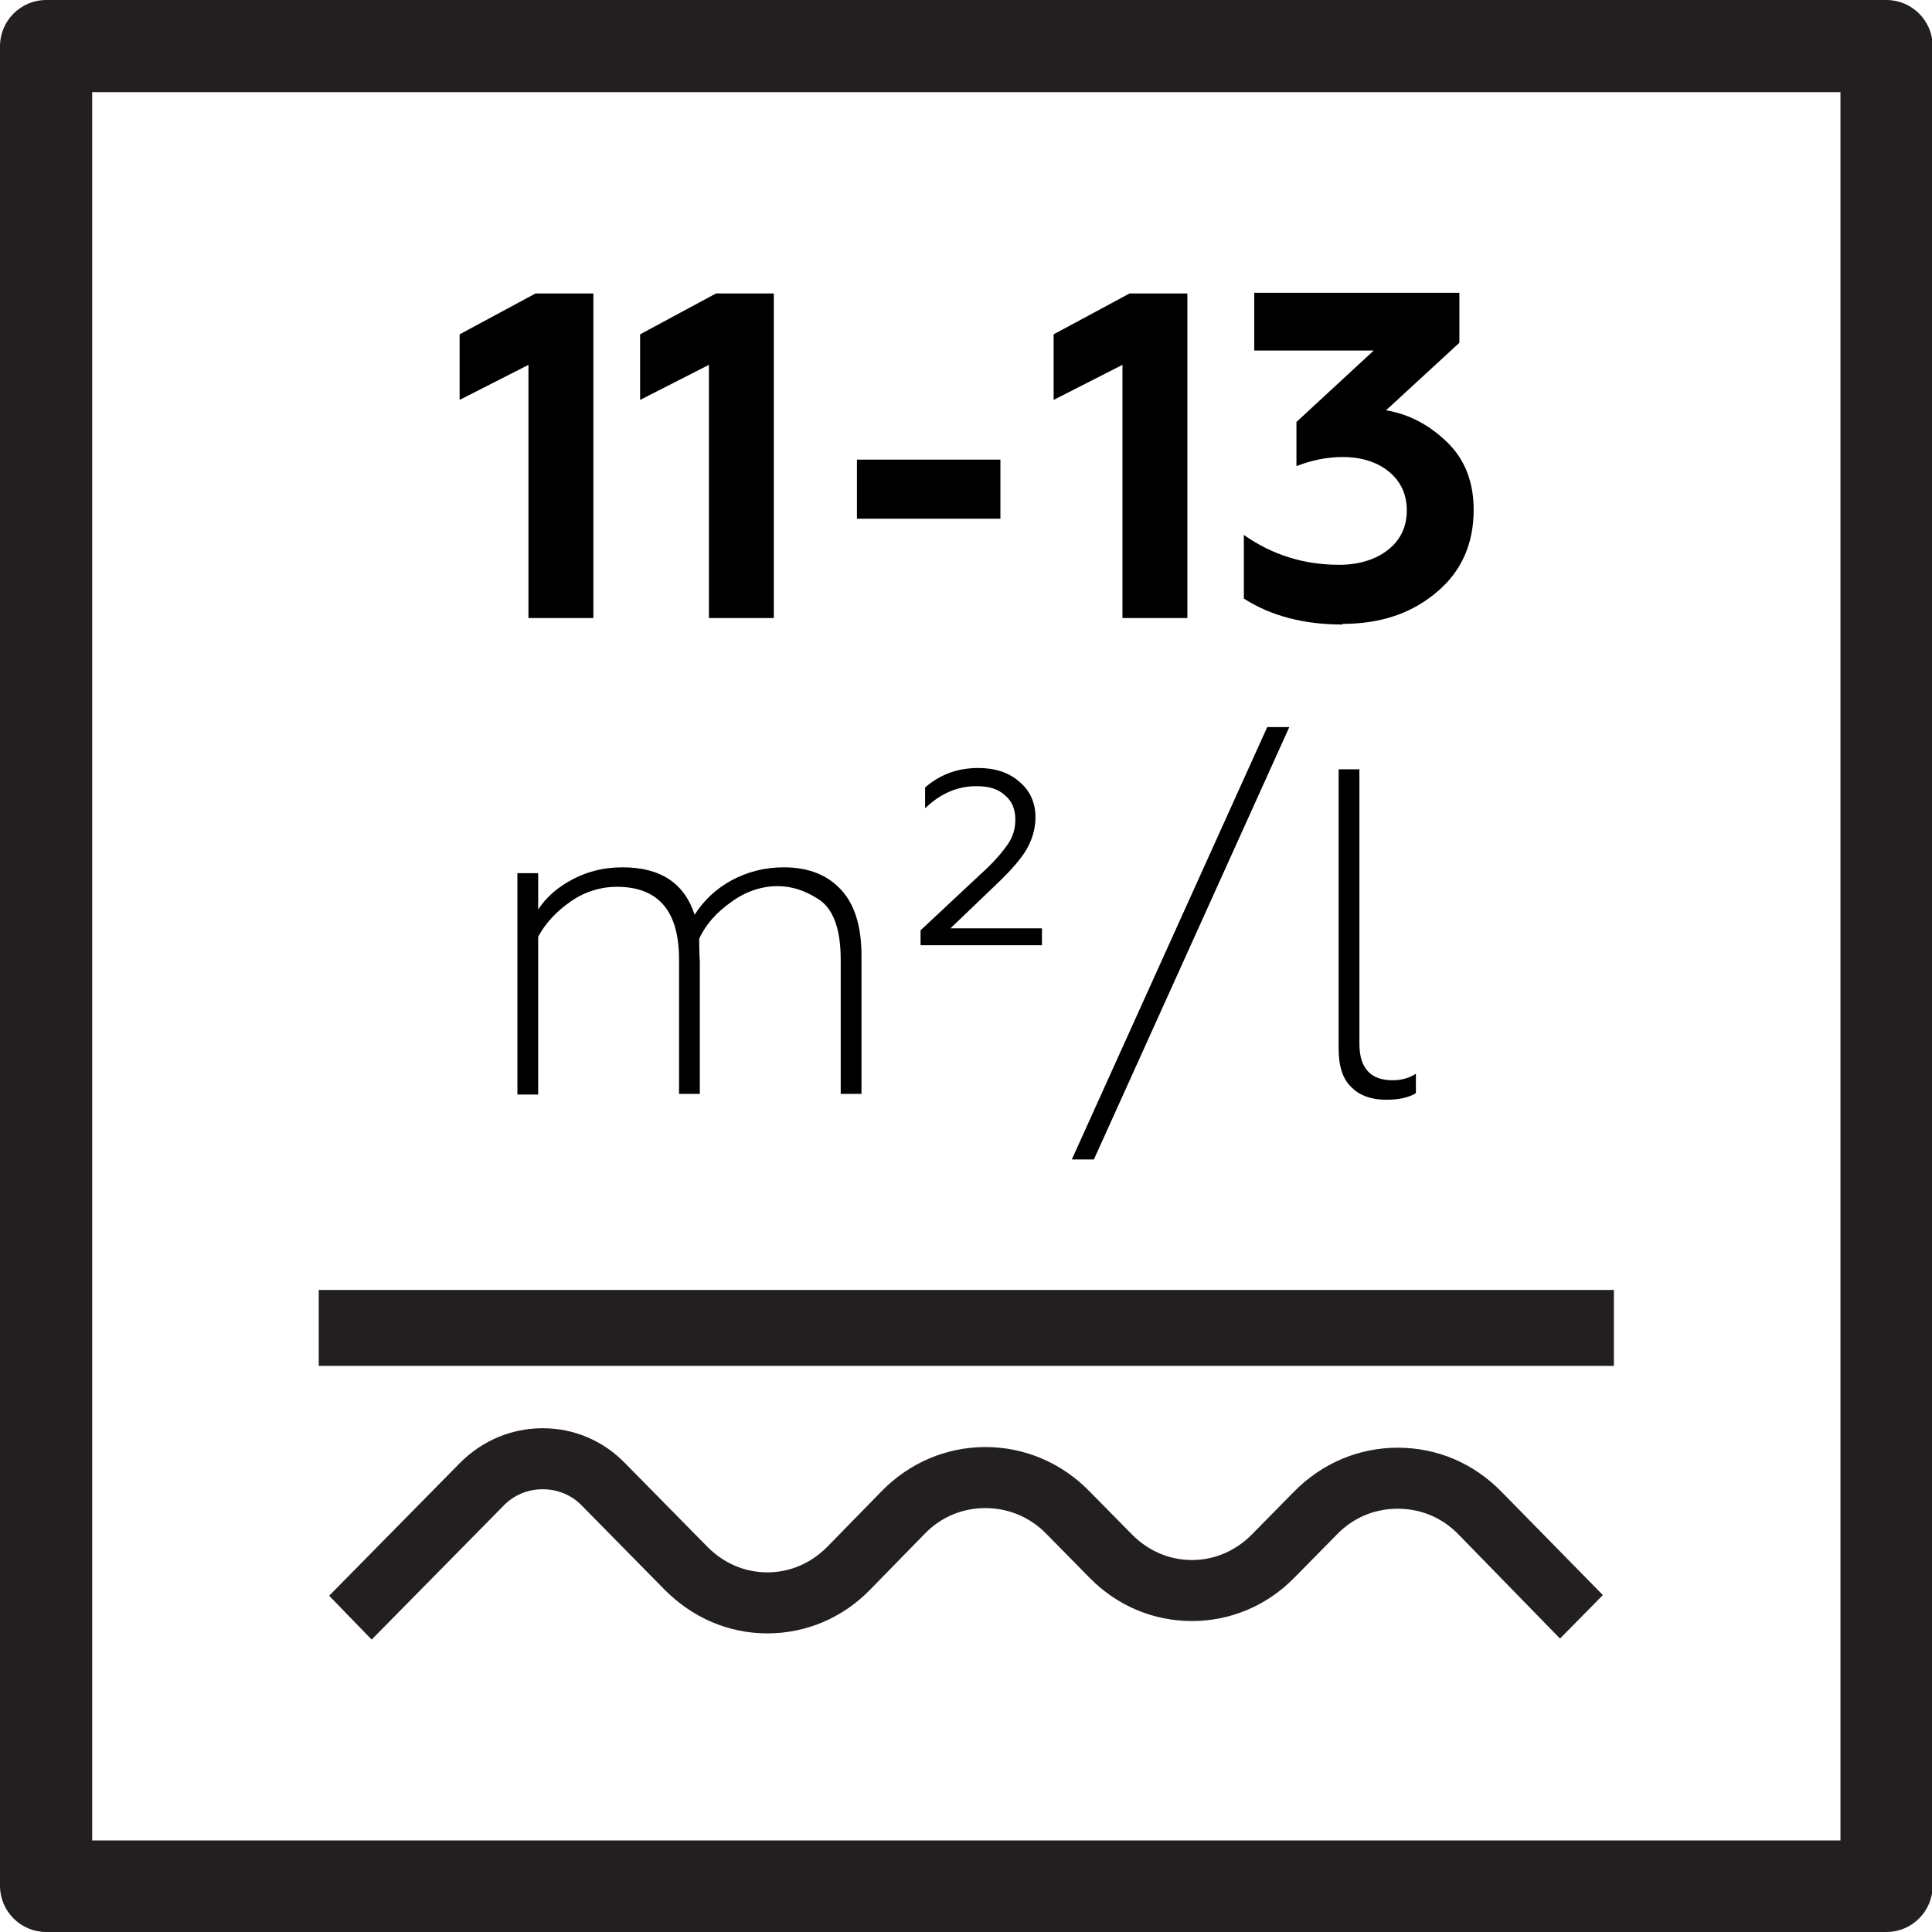
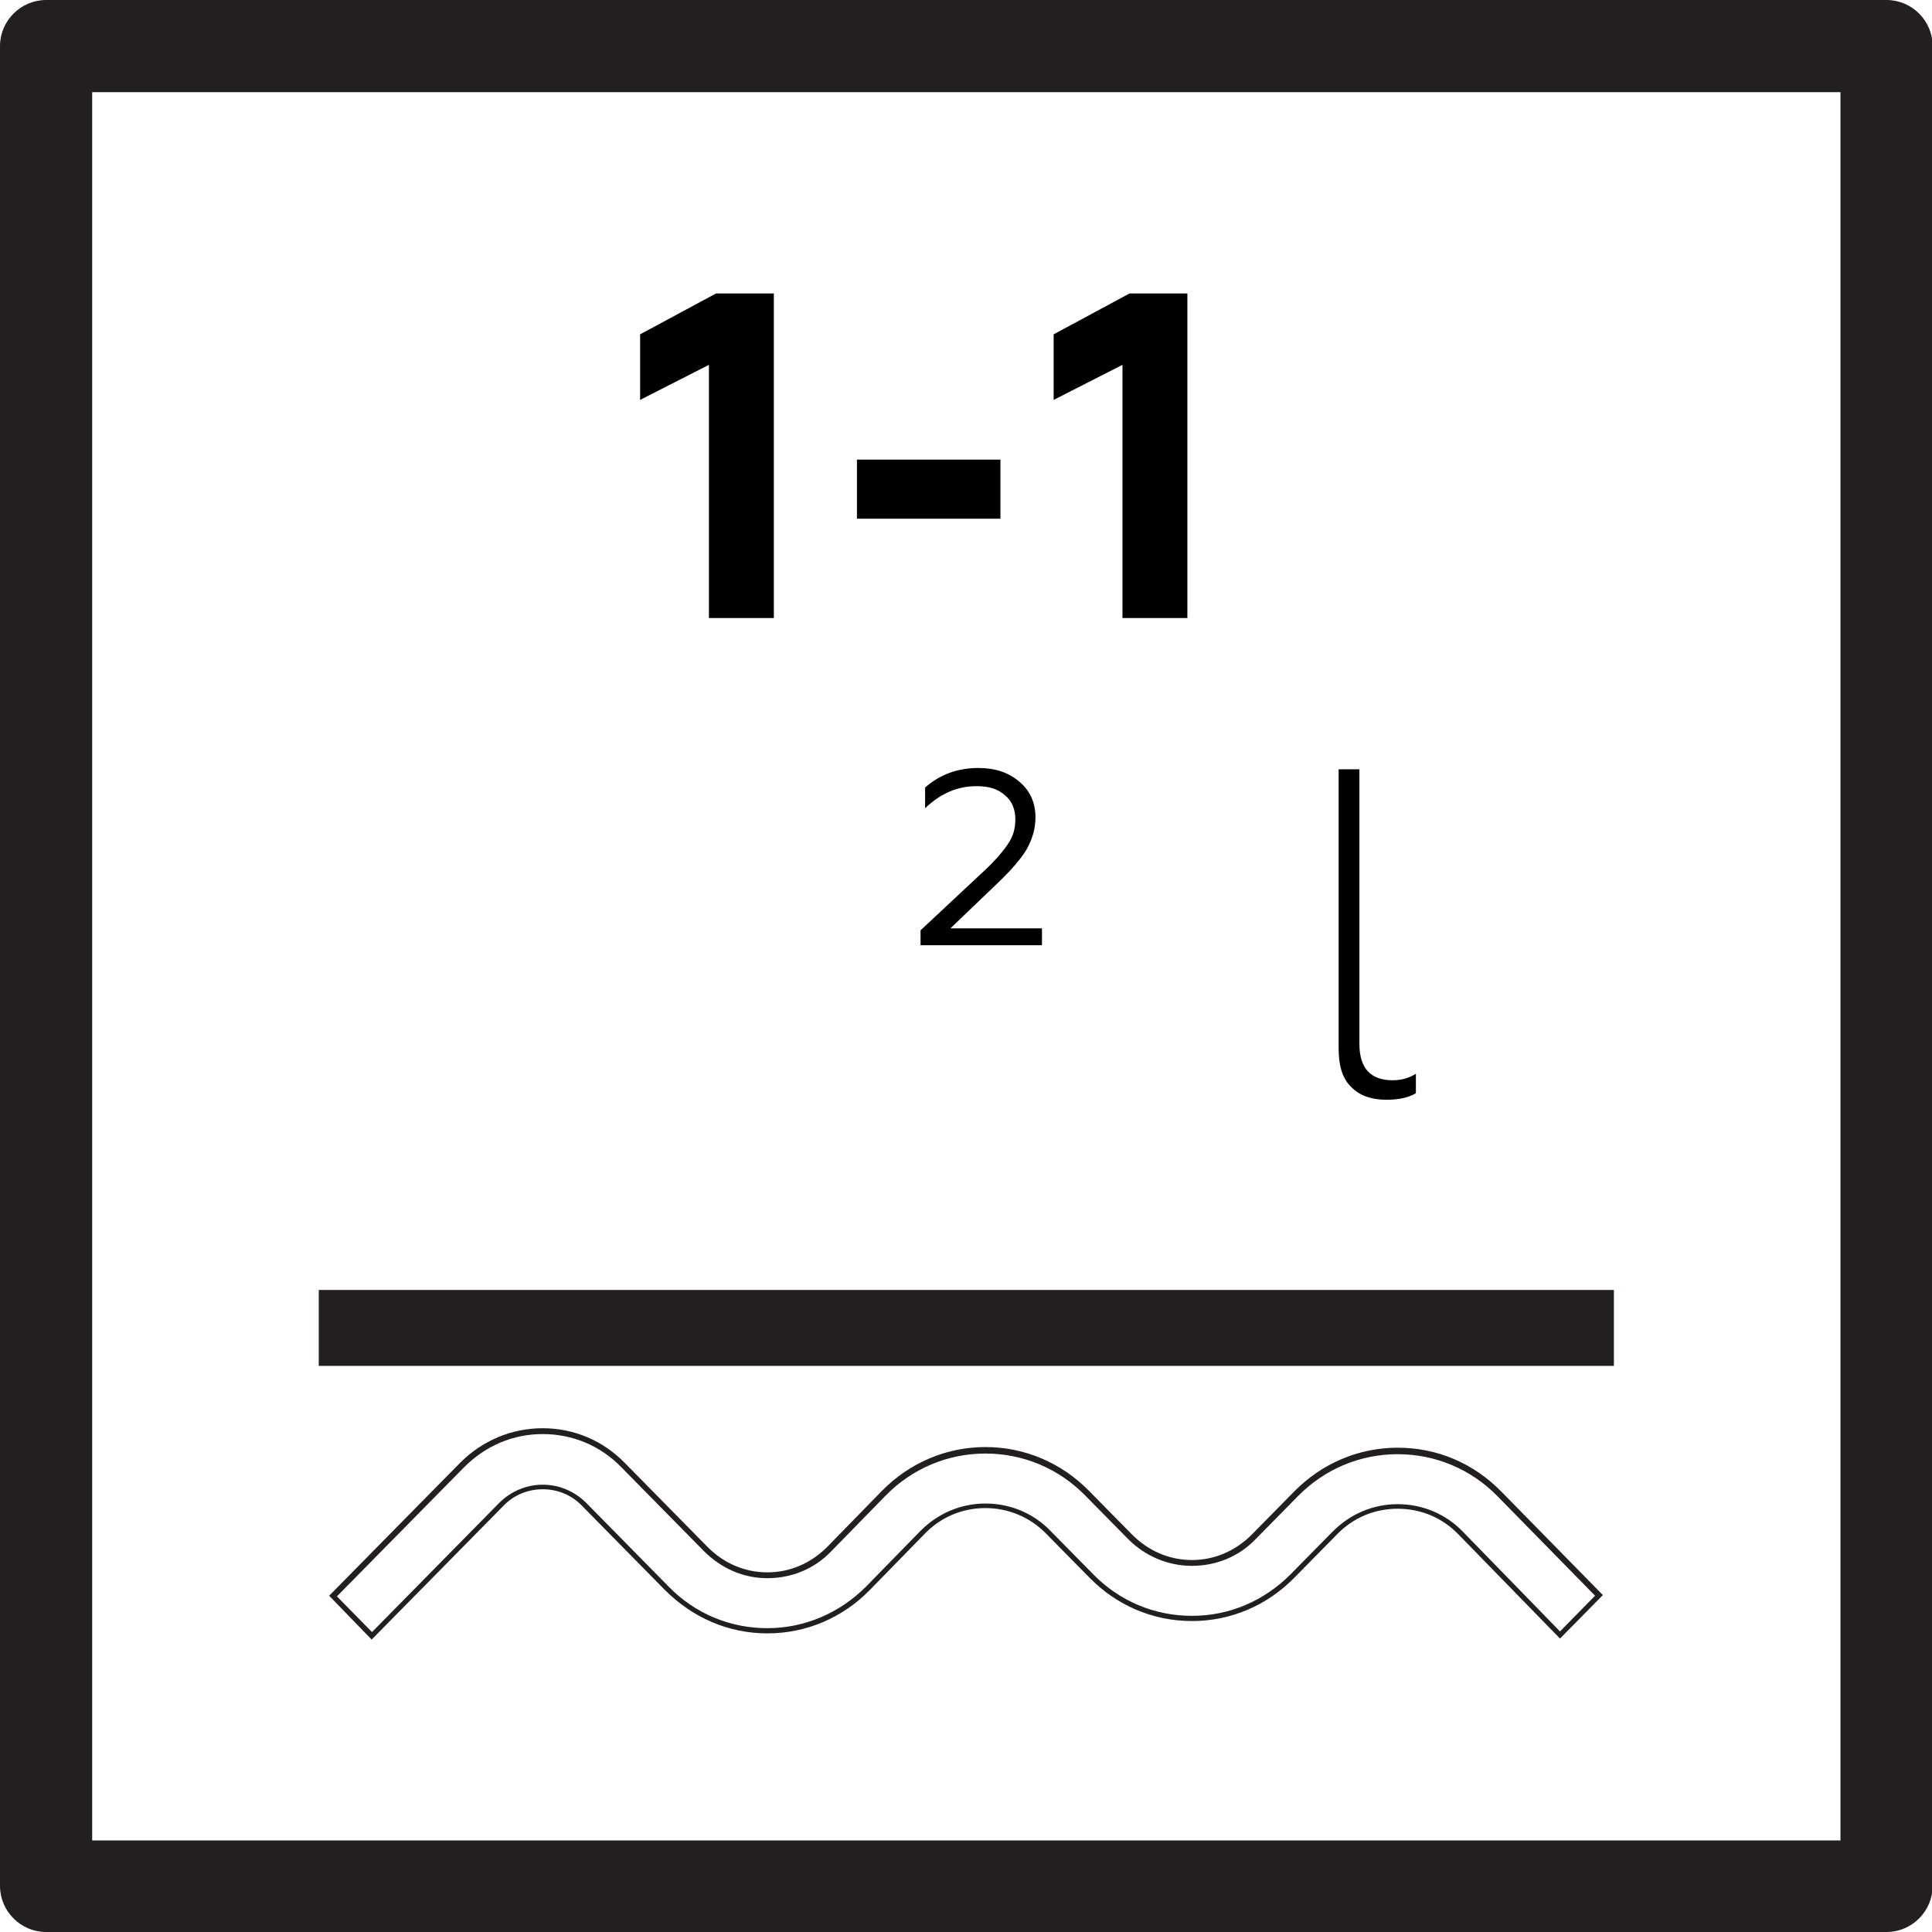
<svg xmlns="http://www.w3.org/2000/svg" id="Layer_1" data-name="Layer 1" viewBox="0 0 29.76 29.76">
  <defs>
    <style>
      .cls-1 {
        fill: #231f20;
      }
    </style>
  </defs>
  <rect class="cls-1" x="4.91" y="19.87" width="19.95" height="1.17" />
  <g>
-     <path class="cls-1" d="M5.13,24.59l1.99-2.02c.69-.69,1.8-.69,2.48,0l1.27,1.29c.25,.26,.59,.4,.95,.4s.7-.14,.95-.4l.84-.86c.42-.43,.98-.66,1.57-.66s1.15,.24,1.57,.67l.66,.67c.25,.26,.59,.4,.95,.4s.69-.14,.95-.4l.65-.66c.87-.88,2.28-.88,3.14,0l1.53,1.56-.6,.61-1.53-1.57c-.54-.55-1.41-.55-1.95,0l-.65,.66c-.41,.42-.96,.65-1.55,.65s-1.13-.23-1.55-.65l-.66-.67c-.54-.55-1.41-.55-1.95,0l-.84,.86c-.41,.42-.96,.65-1.55,.65s-1.13-.23-1.55-.66l-1.27-1.29c-.35-.36-.93-.36-1.29,0l-1.99,2.02-.6-.61Z" />
    <path class="cls-1" d="M5.73,25.26l-.03-.03-.63-.65,.03-.03,1.99-2.02c.34-.34,.79-.53,1.27-.53h0c.48,0,.93,.19,1.27,.54l1.27,1.29c.25,.25,.57,.39,.92,.39s.67-.14,.92-.39l.84-.86c.43-.44,1-.68,1.6-.68s1.17,.24,1.6,.68l.66,.67c.25,.25,.57,.39,.92,.39s.67-.14,.92-.39l.65-.66c.43-.44,1-.68,1.6-.68h0c.61,0,1.17,.24,1.6,.68l1.56,1.59-.66,.67-1.56-1.6c-.25-.26-.58-.4-.94-.4-.36,0-.69,.14-.94,.4l-.65,.66c-.42,.43-.98,.67-1.58,.67s-1.16-.24-1.58-.67l-.66-.67c-.25-.26-.59-.4-.94-.4h0c-.36,0-.69,.14-.94,.4l-.84,.86c-.42,.43-.98,.67-1.58,.67s-1.15-.24-1.58-.67l-1.27-1.29c-.16-.17-.38-.26-.61-.26h0c-.23,0-.45,.09-.61,.26l-2.02,2.05Zm-.54-.67l.54,.55,1.96-1.99c.18-.18,.42-.28,.67-.28h0c.25,0,.49,.1,.67,.28l1.27,1.29c.41,.42,.95,.64,1.52,.64s1.11-.23,1.52-.64l.84-.86c.27-.27,.62-.42,1-.42h0c.38,0,.74,.15,1,.42l.66,.67c.4,.41,.94,.64,1.52,.64s1.11-.23,1.52-.64l.65-.66c.27-.27,.62-.42,1-.42s.74,.15,1,.42l1.5,1.54,.54-.55-1.5-1.53c-.41-.42-.96-.65-1.54-.65h0c-.58,0-1.13,.23-1.54,.65l-.65,.66c-.26,.27-.61,.41-.98,.41s-.72-.15-.98-.41l-.66-.67c-.41-.42-.96-.65-1.54-.65s-1.13,.23-1.54,.65l-.84,.86c-.26,.27-.61,.41-.98,.41s-.71-.15-.98-.42l-1.27-1.29c-.32-.33-.75-.51-1.21-.51h0c-.46,0-.88,.18-1.21,.51l-1.96,1.99Z" />
  </g>
  <path class="cls-1" d="M29.06,29.76H.71c-.39,0-.71-.32-.71-.71V.71C0,.32,.32,0,.71,0H29.06c.39,0,.71,.32,.71,.71V29.05c0,.39-.32,.71-.71,.71ZM1.42,28.35H28.35V1.42H1.42V28.35Z" />
  <g>
-     <path d="M9.15,9.52h-1.01v-3.9l-1.06,.54v-1.01l1.17-.63h.89v5Z" />
    <path d="M11.93,9.52h-1.01v-3.9l-1.06,.54v-1.01l1.17-.63h.89v5Z" />
    <path d="M15.41,7.99h-2.21v-.91h2.21v.91Z" />
    <path d="M18.3,9.52h-1.01v-3.9l-1.06,.54v-1.01l1.17-.63h.89v5Z" />
-     <path d="M20.68,9.62c-.59,0-1.1-.13-1.52-.4v-.98c.44,.31,.93,.46,1.47,.46,.3,0,.56-.08,.75-.23s.29-.35,.29-.61c0-.24-.09-.44-.27-.59-.18-.15-.42-.23-.72-.23-.24,0-.48,.05-.71,.14v-.68l1.19-1.1h-1.84v-.89h3.16v.77l-1.13,1.04c.36,.06,.67,.23,.94,.49,.27,.26,.41,.61,.41,1.04,0,.53-.19,.96-.58,1.28-.38,.32-.86,.48-1.44,.48Z" />
  </g>
  <g>
-     <path d="M8.29,16.86h-.32v-3.41h.32v.56c.13-.2,.31-.35,.54-.47,.23-.12,.48-.18,.76-.18,.58,0,.95,.24,1.11,.73,.14-.22,.33-.4,.57-.53,.24-.13,.51-.2,.8-.2,.39,0,.68,.12,.89,.35s.31,.57,.31,1.01v2.13h-.32v-2.07c0-.48-.12-.8-.36-.94-.19-.12-.39-.19-.61-.19-.25,0-.49,.08-.71,.24-.23,.16-.4,.35-.5,.57,0,.23,.01,.35,.01,.36v2.03h-.32v-2.07c0-.75-.32-1.12-.96-1.12-.24,0-.48,.07-.7,.22-.22,.15-.4,.34-.51,.55v2.42Z" />
    <path d="M16.04,14.56h-1.86v-.23l.92-.86c.2-.18,.33-.33,.42-.46s.12-.25,.12-.39c0-.15-.05-.28-.16-.37-.11-.1-.25-.14-.44-.14-.29,0-.55,.11-.79,.34v-.32c.23-.2,.5-.3,.82-.3,.26,0,.47,.07,.63,.21,.17,.14,.25,.33,.25,.55,0,.18-.05,.34-.14,.5-.09,.15-.25,.33-.46,.53l-.71,.68h1.41v.26Z" />
-     <path d="M16.85,17.86h-.34l3.01-6.66h.34l-3.01,6.66Z" />
    <path d="M21.35,16.94c-.22,0-.4-.06-.53-.19-.14-.13-.2-.33-.2-.6v-4.3h.32v4.23c0,.37,.17,.56,.51,.56,.13,0,.25-.03,.36-.1v.3c-.12,.07-.27,.1-.45,.1Z" />
  </g>
</svg>